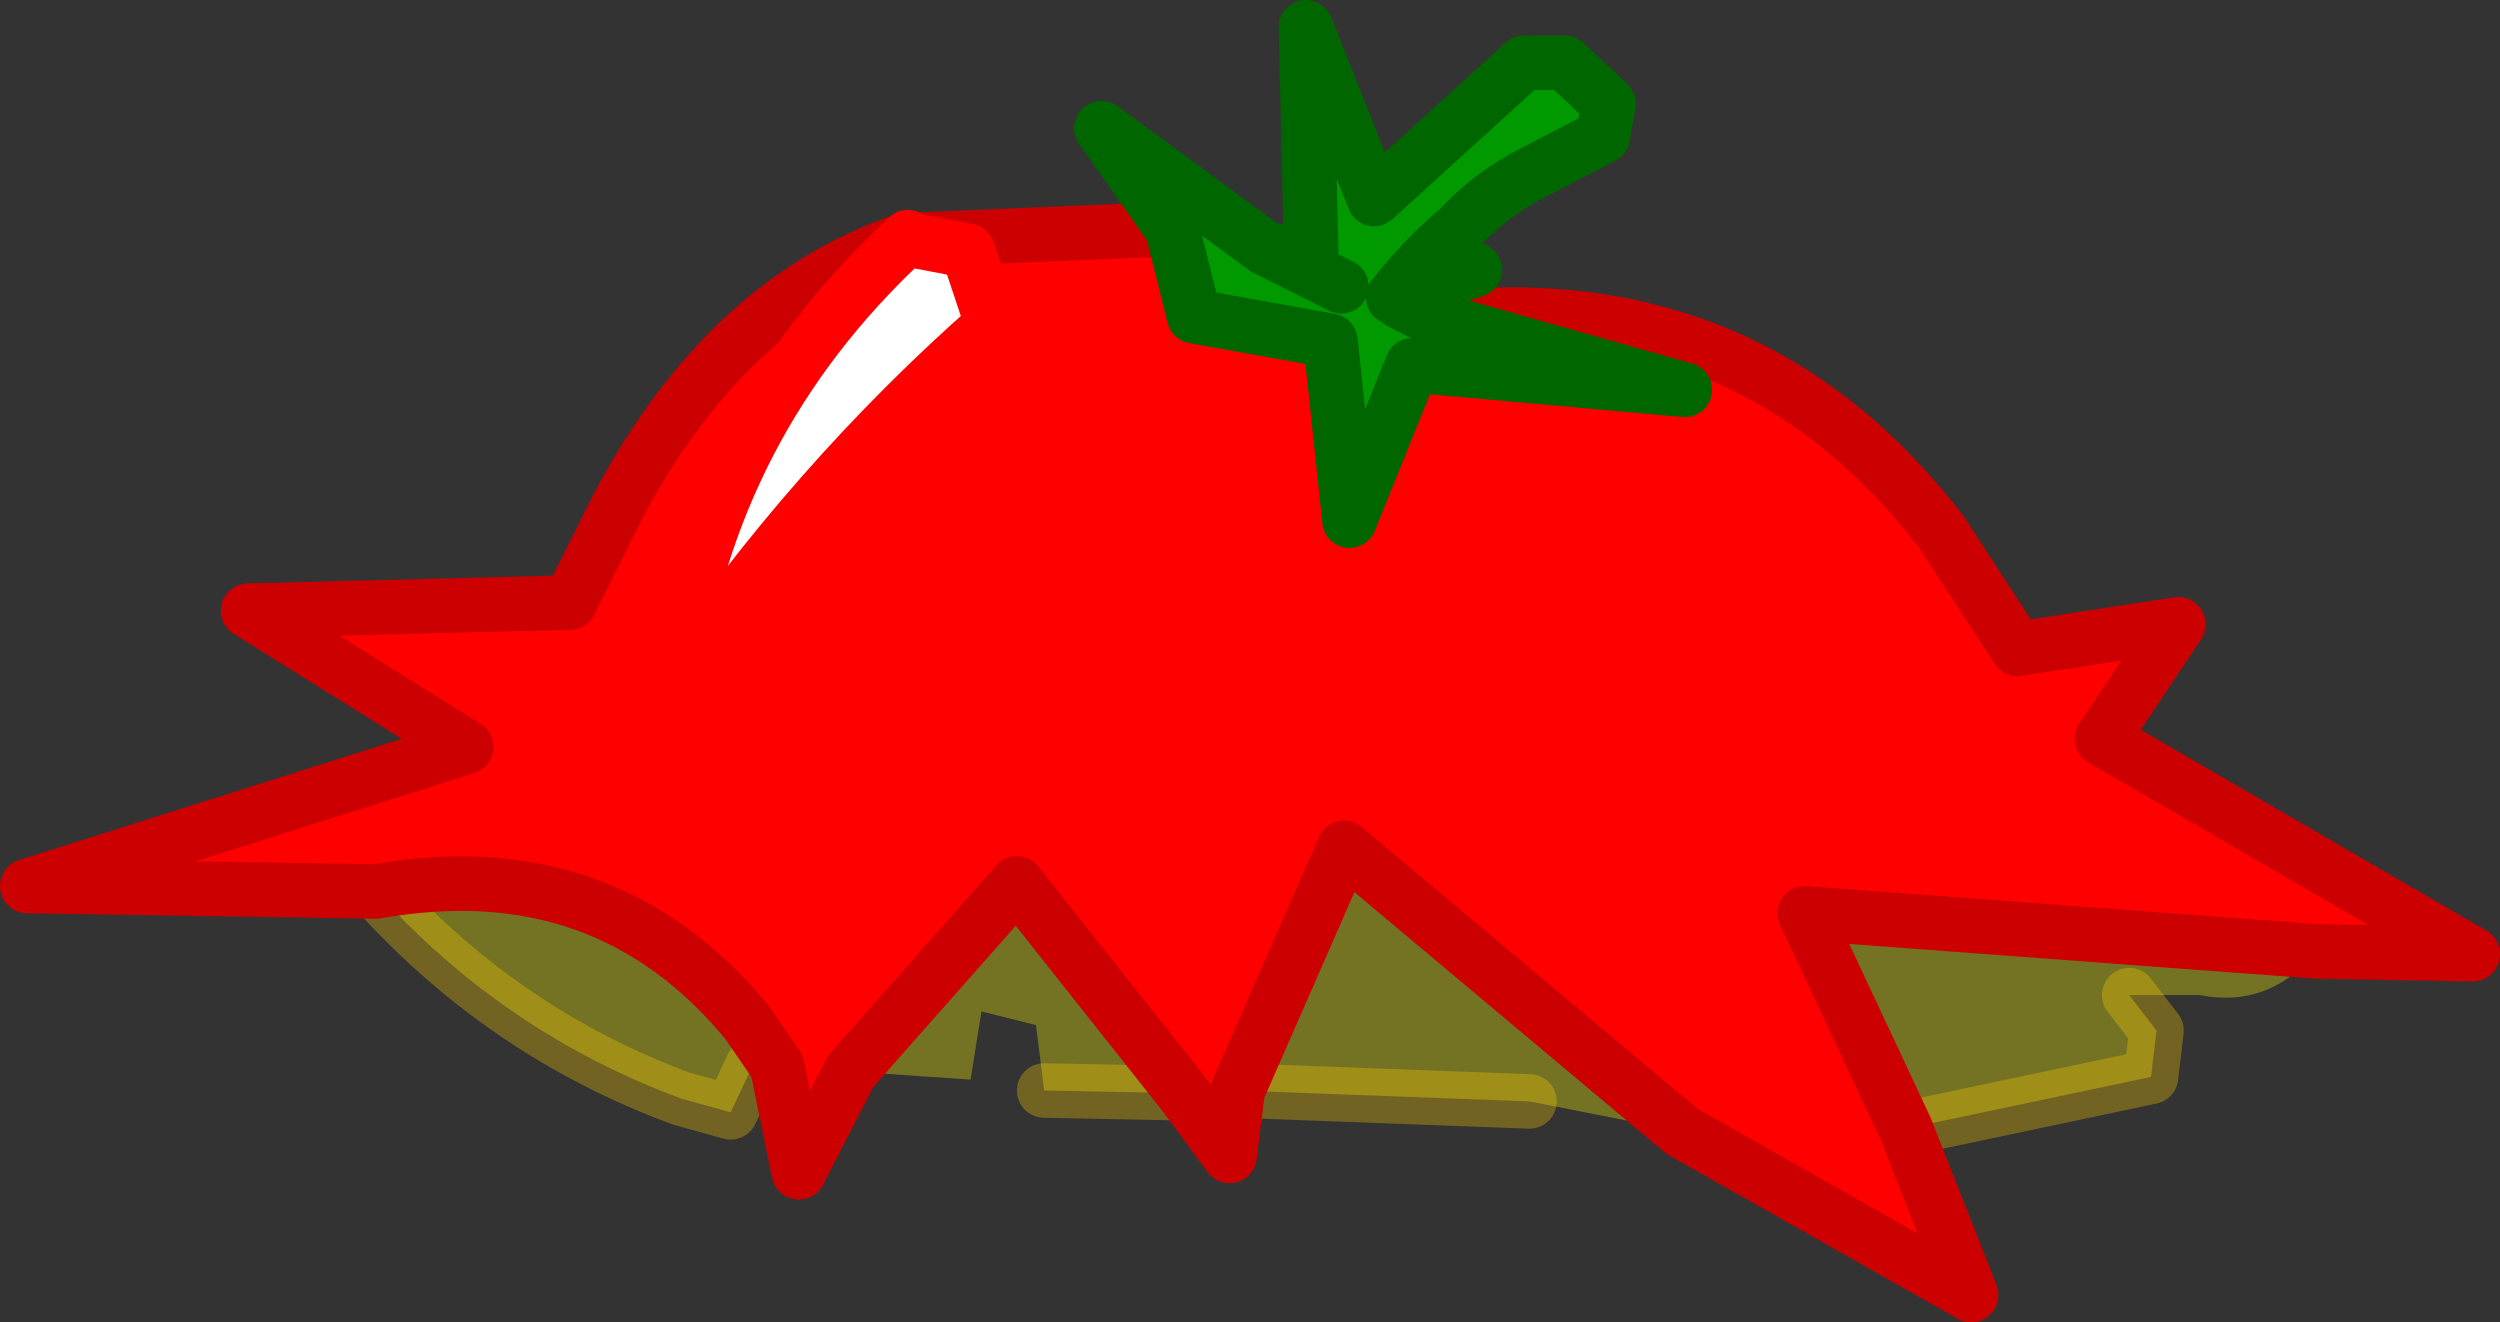
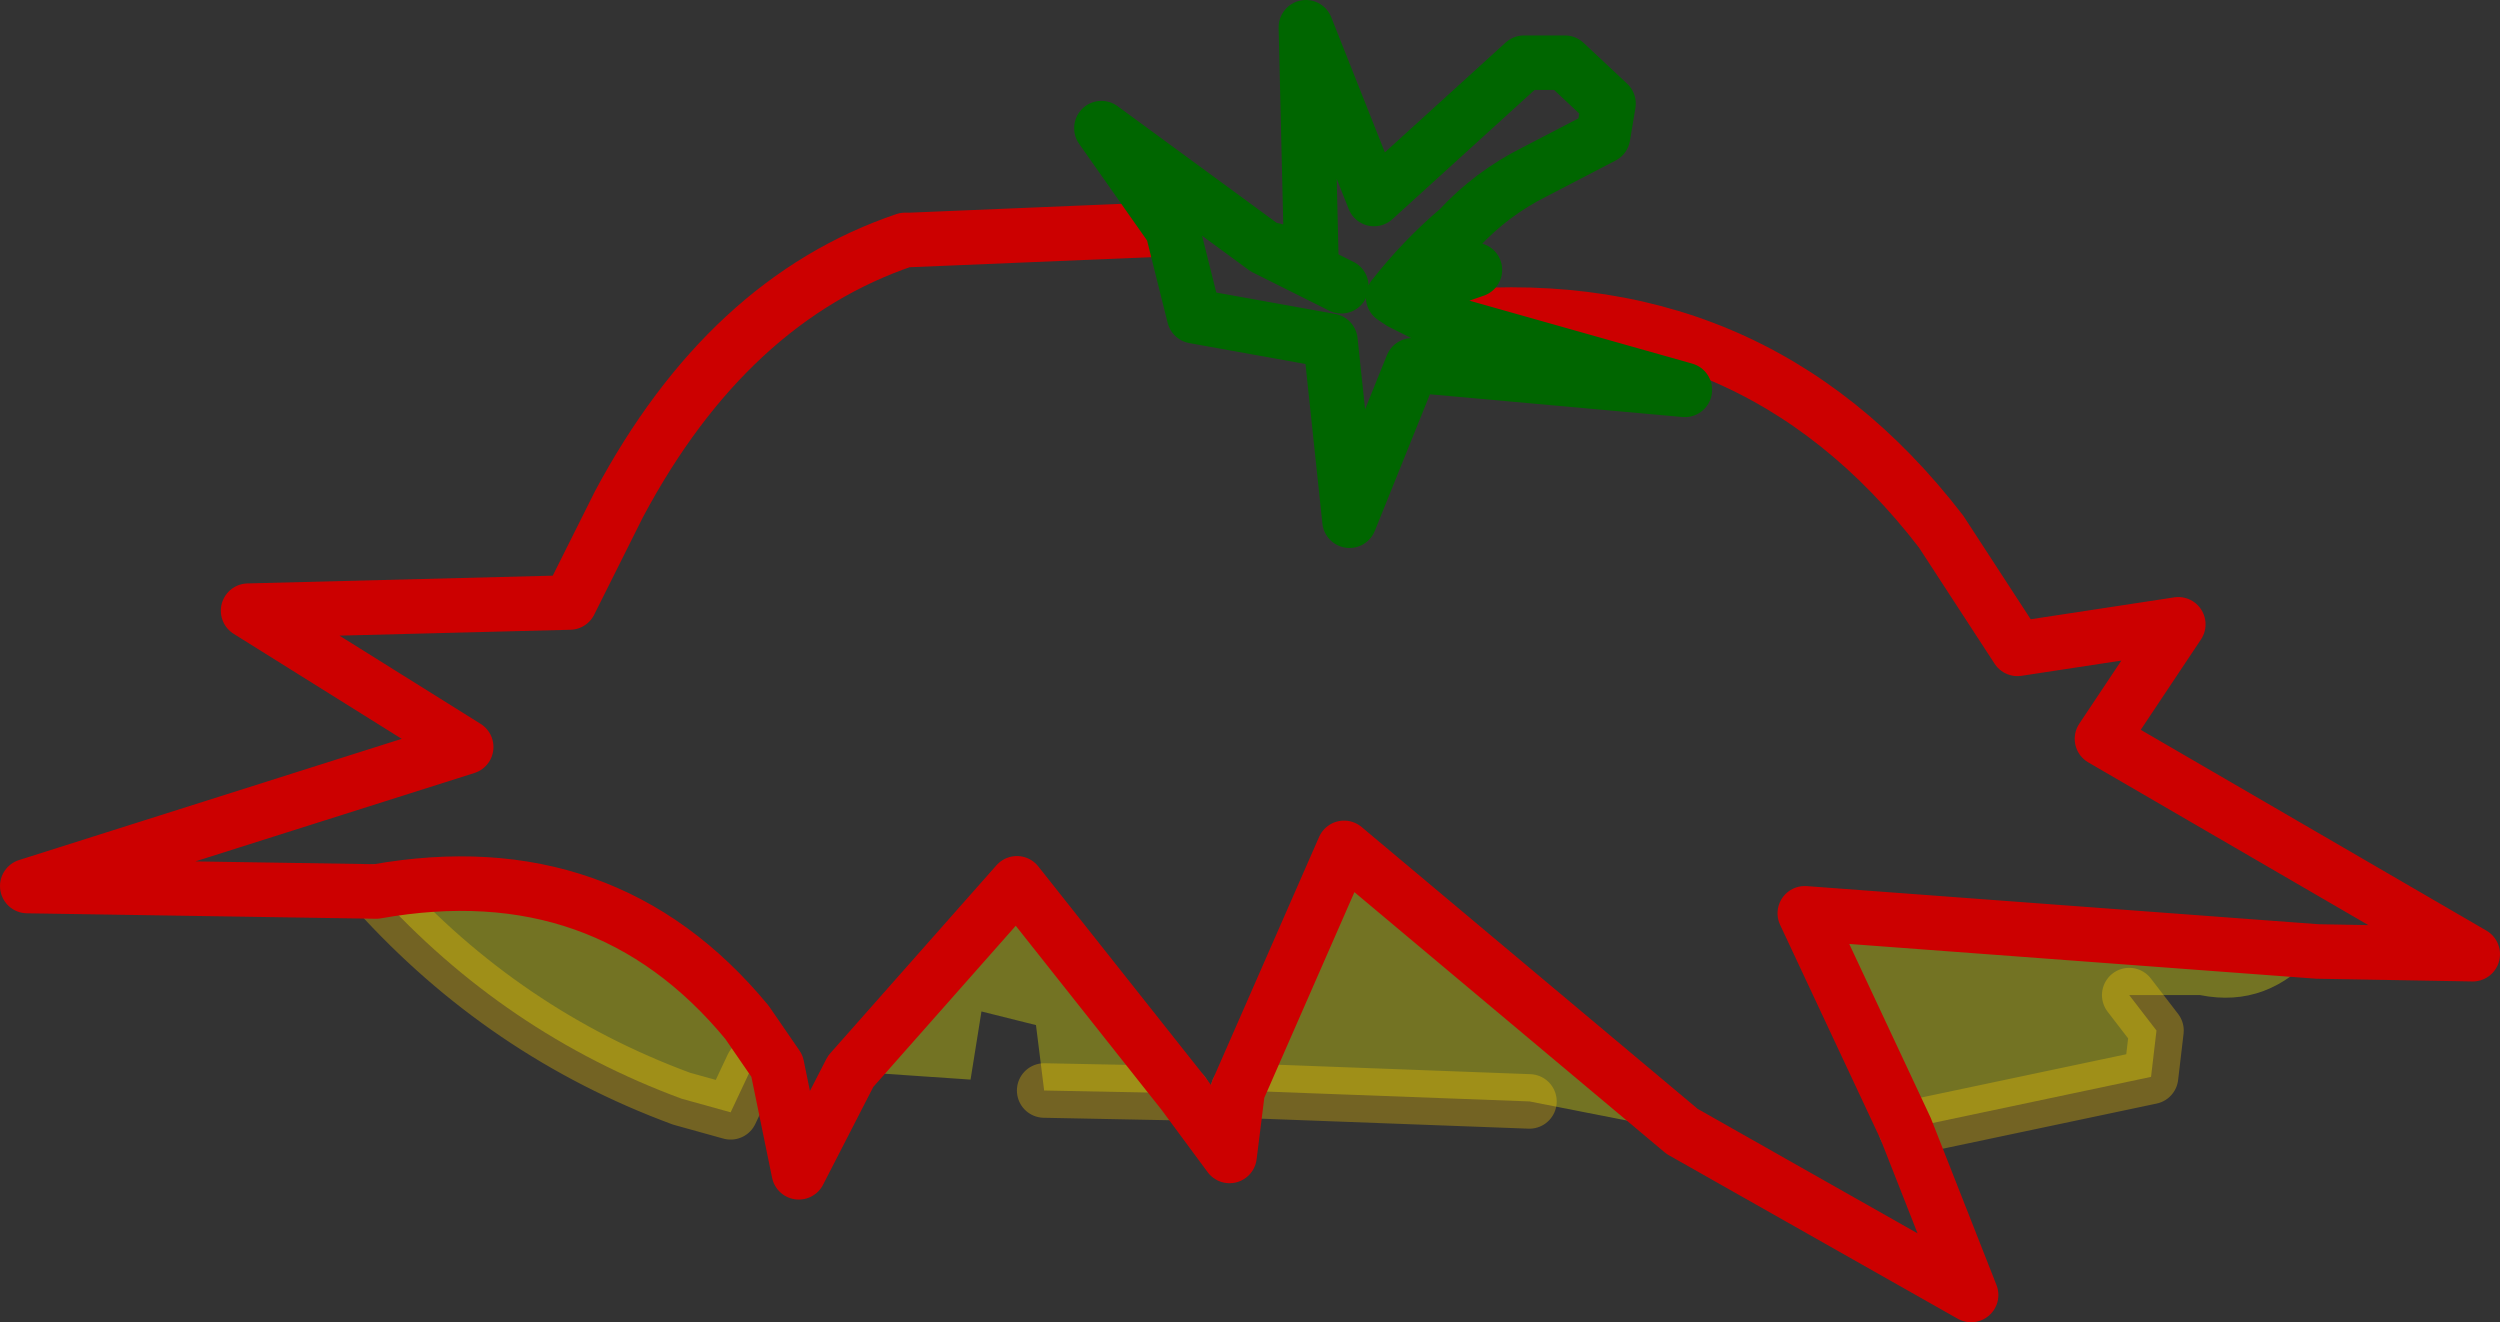
<svg xmlns="http://www.w3.org/2000/svg" height="24.25px" width="45.85px">
  <rect width="100%" height="100%" fill="#333333" stroke="none" />
  <g transform="matrix(1.0, 0.0, 0.0, 1.0, 0.5, 0.5)">
    <path d="M6.4 15.85 Q10.6 15.1 13.2 18.25 L13.75 19.05 13.3 19.05 12.9 19.9 12.0 19.65 Q8.75 18.45 6.4 15.85 M15.1 19.15 L18.15 15.7 21.2 19.55 18.65 19.5 18.5 18.3 17.5 18.05 17.3 19.3 15.1 19.15 M22.2 19.5 L24.15 15.05 30.35 20.25 27.55 19.7 22.2 19.5 M34.45 20.2 L32.6 16.25 42.0 16.95 Q41.1 18.0 39.85 17.75 L38.55 17.75 39.05 18.4 38.95 19.25 34.45 20.2" fill="#ffff00" fill-opacity="0.314" fill-rule="evenodd" stroke="none" />
-     <path d="M25.8 5.35 Q31.6 4.7 35.1 9.25 L36.5 11.4 39.45 10.95 38.05 13.05 44.85 17.0 42.0 16.95 32.6 16.25 34.45 20.2 35.65 23.25 30.35 20.25 24.15 15.05 22.2 19.5 22.05 20.7 21.2 19.55 18.15 15.7 15.1 19.15 14.15 21.0 13.75 19.05 13.2 18.25 Q10.6 15.1 6.4 15.85 L0.0 15.75 8.05 13.2 4.05 10.7 9.95 10.55 10.85 8.75 Q12.85 5.0 16.1 3.9 12.5 7.25 11.85 12.1 14.4 8.35 17.7 5.45 L17.25 4.1 16.2 3.9 21.0 3.7 21.4 5.3 23.9 5.75 24.25 9.05 25.4 6.2 30.4 6.65 25.8 5.35" fill="#ff0000" fill-rule="evenodd" stroke="none" />
-     <path d="M25.8 5.35 L30.4 6.65 25.4 6.2 24.25 9.05 23.9 5.75 21.4 5.3 21.0 3.7 19.7 1.85 22.7 4.05 24.1 4.75 23.55 4.25 23.45 0.0 24.7 3.15 27.45 0.65 28.2 0.65 29.0 1.4 28.9 2.0 27.65 2.65 Q26.85 3.05 26.25 3.7 25.6 4.25 25.05 4.95 L25.2 5.05 25.8 5.35" fill="#009900" fill-rule="evenodd" stroke="none" />
-     <path d="M16.2 3.9 L17.25 4.1 17.7 5.45 Q14.4 8.35 11.85 12.1 12.5 7.25 16.1 3.9 L16.15 3.85 16.2 3.9 16.1 3.9 16.2 3.9" fill="#ffffff" fill-rule="evenodd" stroke="none" />
    <path d="M38.55 17.75 L39.05 18.4 38.95 19.25 34.45 20.2 M22.2 19.5 L27.55 19.7 M18.65 19.5 L21.2 19.55 M6.4 15.85 Q8.75 18.45 12.0 19.65 L12.9 19.9 13.3 19.05" fill="none" stroke="#ffcc00" stroke-linecap="round" stroke-linejoin="round" stroke-opacity="0.314" stroke-width="1.0" />
    <path d="M42.0 16.95 L44.85 17.0 38.05 13.05 39.45 10.95 36.5 11.4 35.1 9.25 Q31.6 4.7 25.8 5.35 M21.0 3.7 L16.2 3.9 16.1 3.9 Q12.85 5.0 10.85 8.75 L9.95 10.55 4.05 10.7 8.05 13.2 0.0 15.75 6.4 15.85 Q10.6 15.1 13.2 18.25 L13.75 19.05 14.15 21.0 15.1 19.15 18.15 15.7 21.2 19.55 22.05 20.7 22.2 19.5 24.15 15.05 30.35 20.25 35.65 23.25 34.45 20.2 32.6 16.25 42.0 16.95" fill="none" stroke="#cc0000" stroke-linecap="round" stroke-linejoin="round" stroke-width="1.0" />
    <path d="M25.8 5.35 L30.4 6.65 25.4 6.2 24.25 9.05 23.9 5.75 21.4 5.3 21.0 3.7 19.7 1.85 22.7 4.05 23.55 4.25 23.45 0.0 24.7 3.15 27.45 0.65 28.2 0.65 29.0 1.4 28.9 2.0 27.65 2.65 Q26.85 3.05 26.25 3.7 25.6 4.25 25.05 4.95 L26.55 4.45 25.1 4.95 25.2 5.05 25.8 5.35 M25.05 4.95 L25.1 4.95 25.05 4.95 25.2 5.05 M24.1 4.75 L22.7 4.05" fill="none" stroke="#006600" stroke-linecap="round" stroke-linejoin="round" stroke-width="1.0" />
-     <path d="M16.2 3.9 L17.25 4.1 17.7 5.45 Q14.4 8.35 11.85 12.1 12.5 7.25 16.1 3.9 L16.15 3.85 16.2 3.9" fill="none" stroke="#ff0000" stroke-linecap="round" stroke-linejoin="round" stroke-width="1.0" />
  </g>
</svg>